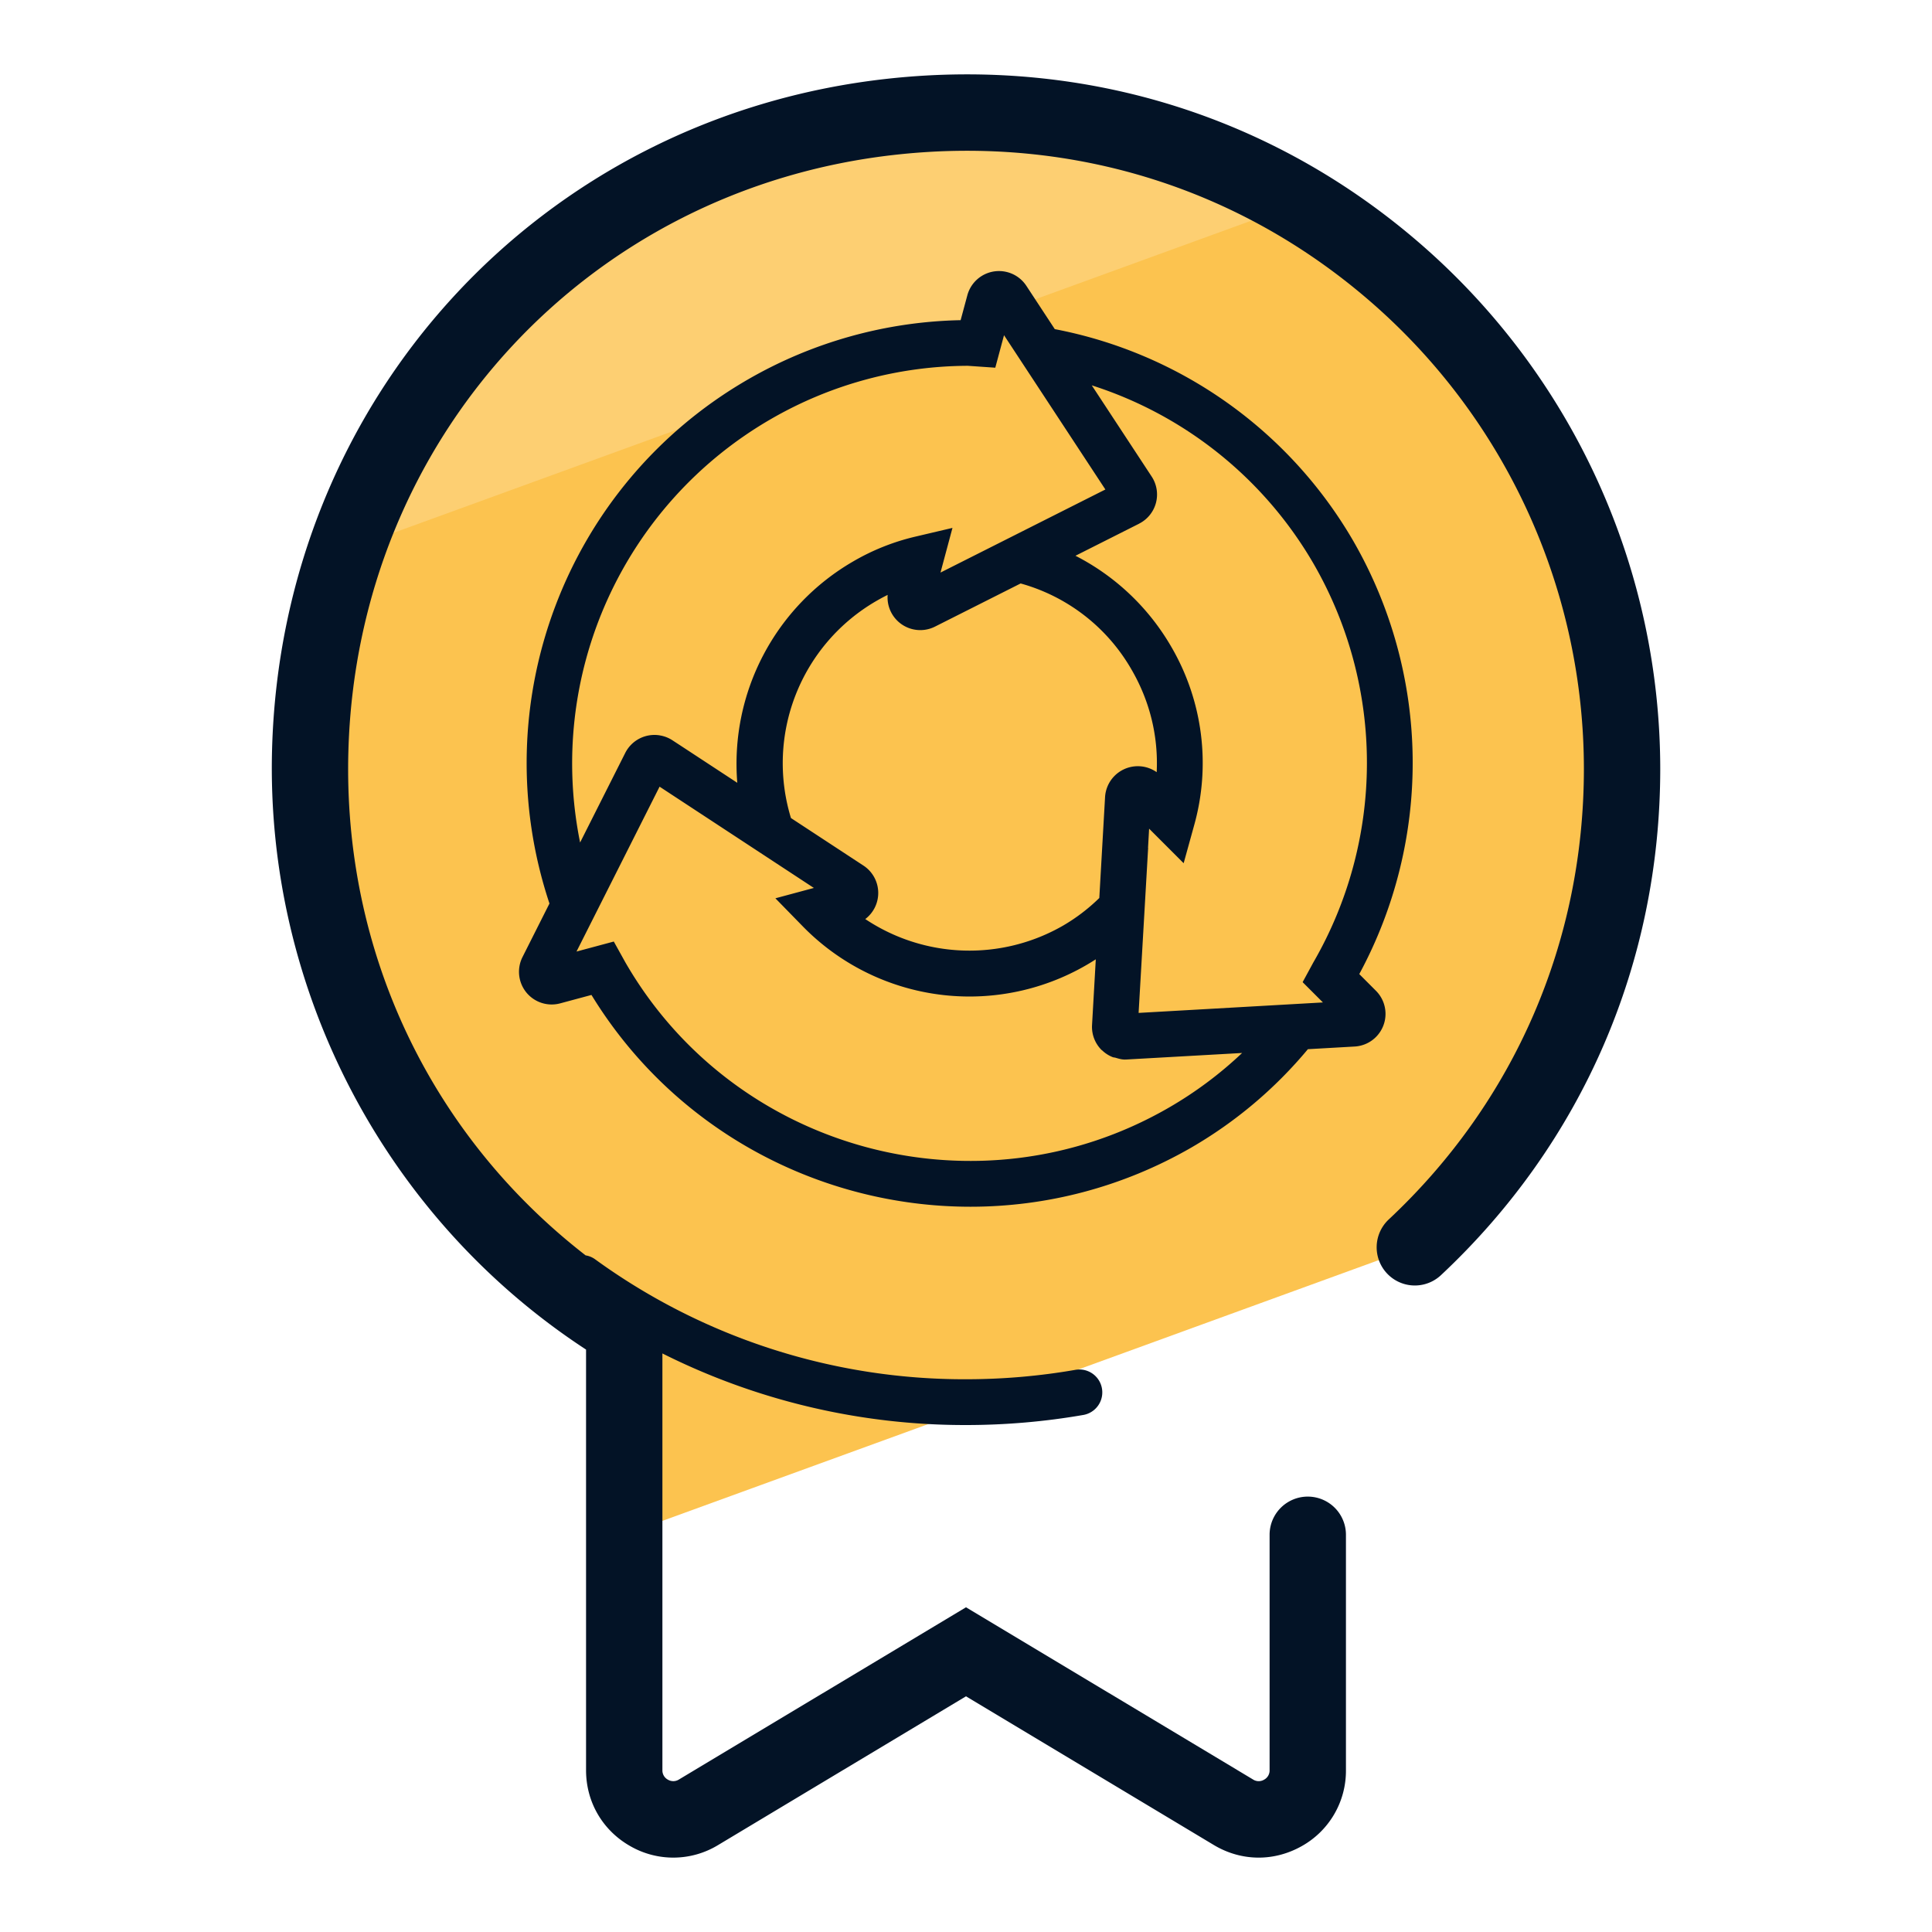
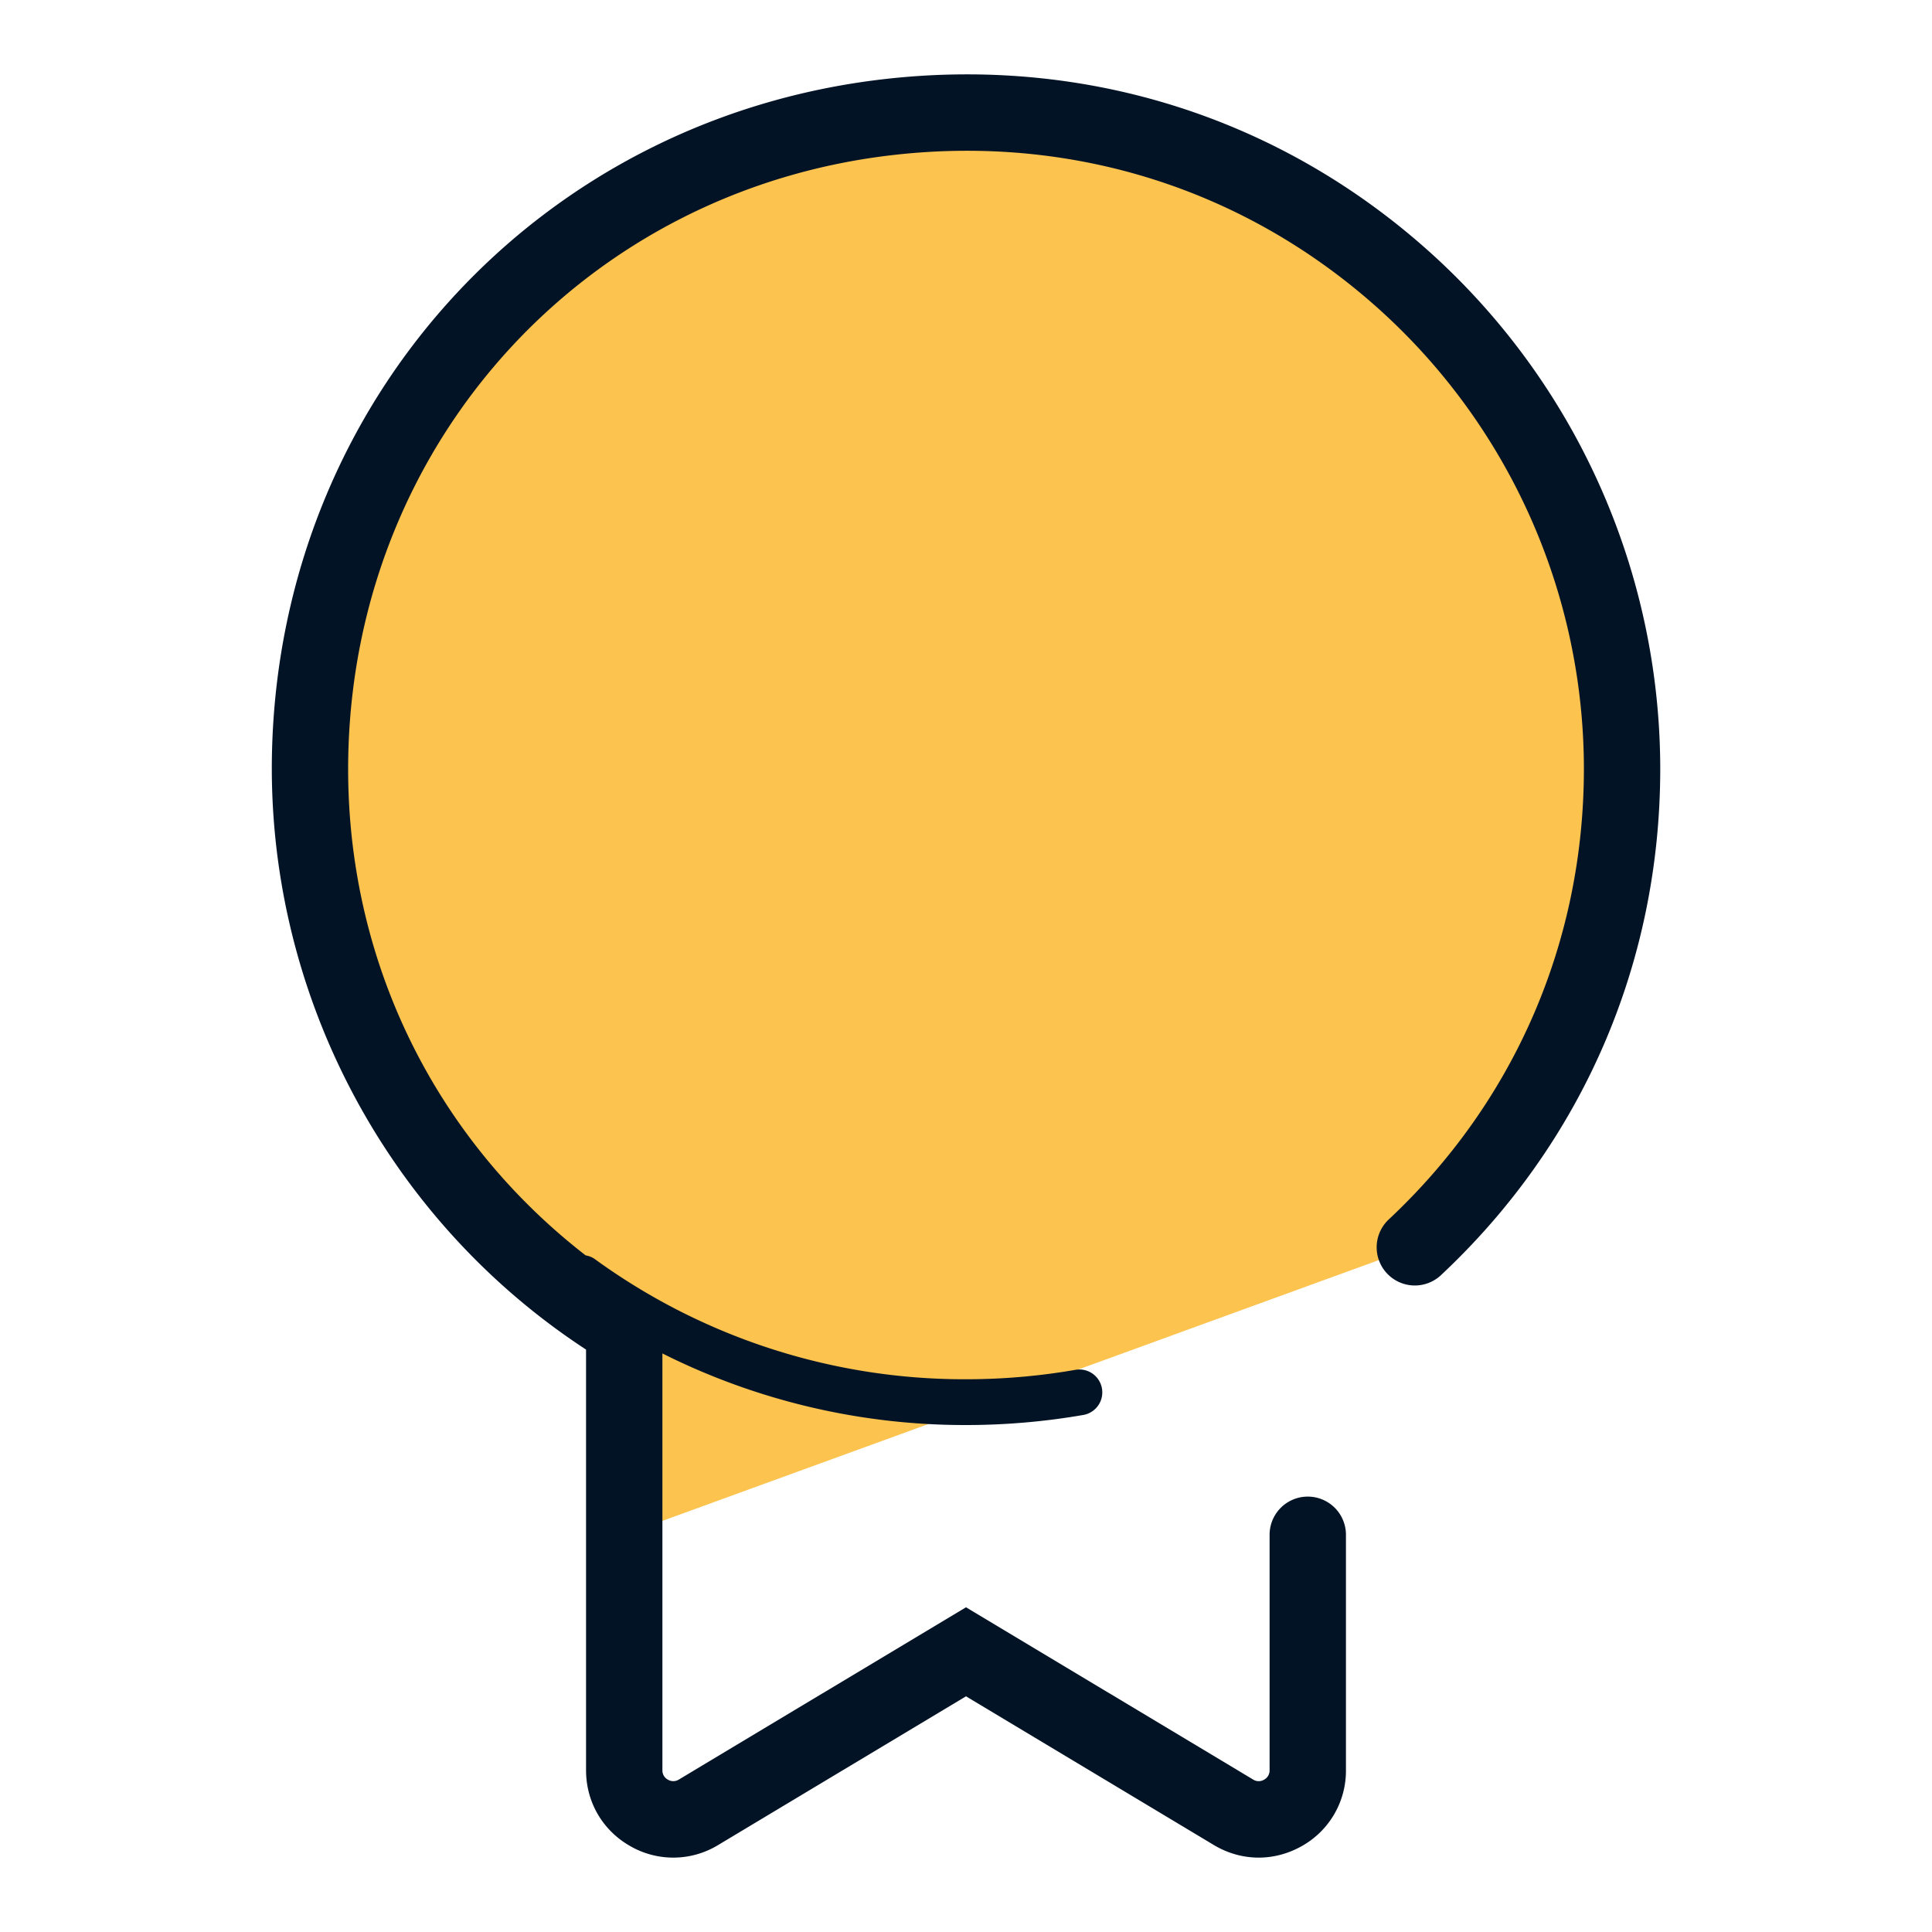
<svg xmlns="http://www.w3.org/2000/svg" version="1" viewBox="0 0 50 50">
  <path fill="#FCC34F" d="M16.074 34.334c.05.031.08.085.08.143v5.243l20.457-7.446a16.891 16.891 0 005.367-12.382c0-10.011-8.663-17.997-18.902-16.872-8.491.934-14.816 7.862-15.048 16.402-.171 6.307 3.078 11.845 8.046 14.912z" />
-   <path fill="#FDCF72" d="M33.845 5.179c-3.006-1.734-6.591-2.576-10.395-2.158-6.623.728-11.912 5.109-14.036 11.049l24.431-8.891z" />
  <g fill="#031326">
    <path d="M36.986 6.509c-3.853-3.453-8.831-5.04-14.017-4.471-8.983.988-15.682 8.288-15.928 17.357-.169 6.231 2.934 12.14 8.126 15.532v10.886c0 .824.428 1.558 1.145 1.965a2.233 2.233 0 002.274-.029L25 43.9l6.414 3.849c.362.217.761.326 1.161.326.381 0 .763-.1 1.113-.297a2.233 2.233 0 001.145-1.965V39.72a.988.988 0 10-1.976 0v6.093a.269.269 0 01-.143.245.269.269 0 01-.284-.004L25 41.596l-7.43 4.458a.273.273 0 01-.284.004.27.27 0 01-.143-.245V35.027a17.458 17.458 0 007.858 1.853c1.019 0 2.041-.088 3.035-.261a.592.592 0 10-.203-1.168c-.928.162-1.882.244-2.833.244a16.262 16.262 0 01-9.602-3.107.573.573 0 00-.242-.099c-4.009-3.109-6.281-7.862-6.14-13.039.219-8.072 6.178-14.568 14.169-15.446 4.622-.51 9.054.905 12.483 3.978a16.014 16.014 0 015.323 11.912c0 4.475-1.794 8.617-5.05 11.665a.988.988 0 101.35 1.443c3.66-3.426 5.676-8.081 5.676-13.108a18.006 18.006 0 00-5.981-13.385z" />
-     <path d="M13.621 25.684a.847.847 0 00.876.283l.81-.218c2.152 3.517 5.93 5.481 9.809 5.481 1.944 0 3.916-.494 5.718-1.533a11.279 11.279 0 003.014-2.544l1.211-.069a.846.846 0 00.549-1.444l-.43-.431a11.497 11.497 0 00-.146-11.193 11.412 11.412 0 00-7.734-5.498l-.738-1.124a.848.848 0 00-1.525.247l-.174.645a11.466 11.466 0 00-5.502 1.533c-4.729 2.729-6.857 8.398-5.139 13.564l-.698 1.386a.848.848 0 00.099.915zm18.525 1.567a10.11 10.11 0 01-1.904 1.419c-4.917 2.835-11.225 1.143-14.056-3.761l-.301-.542-.965.259 2.15-4.267.198.13 3.795 2.491-.996.268.706.723a6.032 6.032 0 007.586.856l-.097 1.701a.843.843 0 00.247.646c.004.004.01.005.014.009a.83.83 0 00.277.177c.022.008.046.007.069.014.078.023.156.047.239.047l.047-.001.101-.006 2.89-.163zm-9.473-11.694c.098-.057.198-.111.299-.161a.847.847 0 001.225.821l2.217-1.117a4.784 4.784 0 012.874 2.236c.473.816.692 1.729.647 2.648a.849.849 0 00-1.336.642l-.149 2.614a4.774 4.774 0 01-.933.712 4.857 4.857 0 01-5.124-.167.847.847 0 00-.046-1.383l-1.877-1.231a4.849 4.849 0 012.203-5.614zm7.132-3.224l-1.55-2.36a10.24 10.24 0 015.752 4.637 10.31 10.31 0 01-.018 10.298l-.277.51.525.525-3.111.177-1.659.094.002-.034.245-4.241-.003.003.028-.496.894.894.271-.98a5.97 5.97 0 00-.59-4.619 6.045 6.045 0 00-2.481-2.358l1.643-.828.001-.001.001-.001a.845.845 0 00.327-1.22l-.001-.001.001.001zm-9.853-1.488a10.25 10.25 0 015.096-1.378l.71.049.226-.841 2.623 3.993-4.267 2.15.31-1.156-.965.227a5.837 5.837 0 00-1.607.642 6.05 6.05 0 00-2.997 5.728l-1.462-.959-.219-.143a.841.841 0 00-.324-.125l-.003-.001a.847.847 0 00-.891.453l-1.169 2.32a10.29 10.29 0 014.939-10.959z" />
  </g>
</svg>